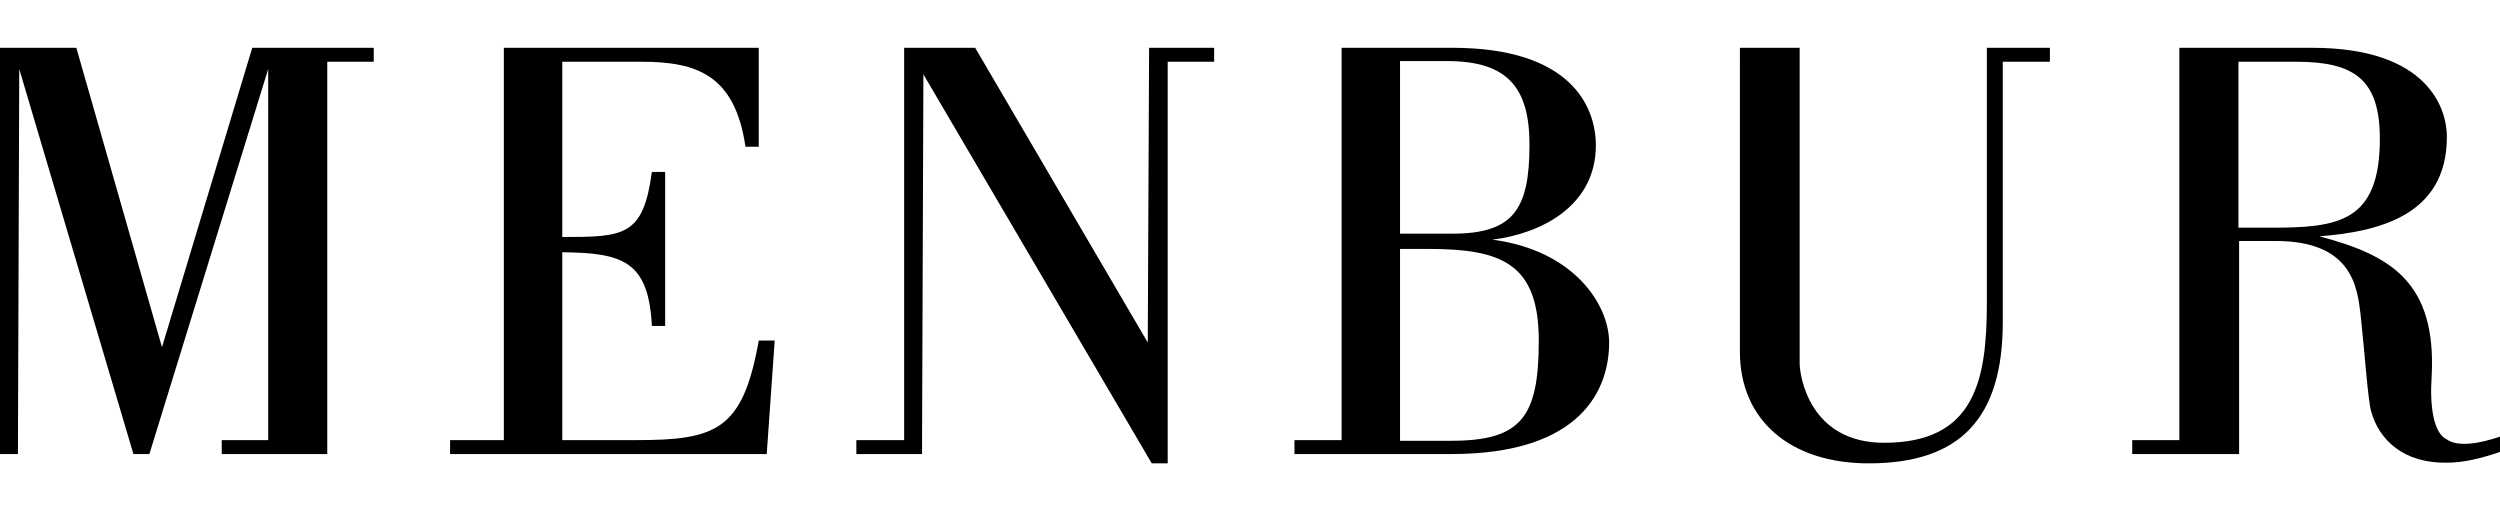
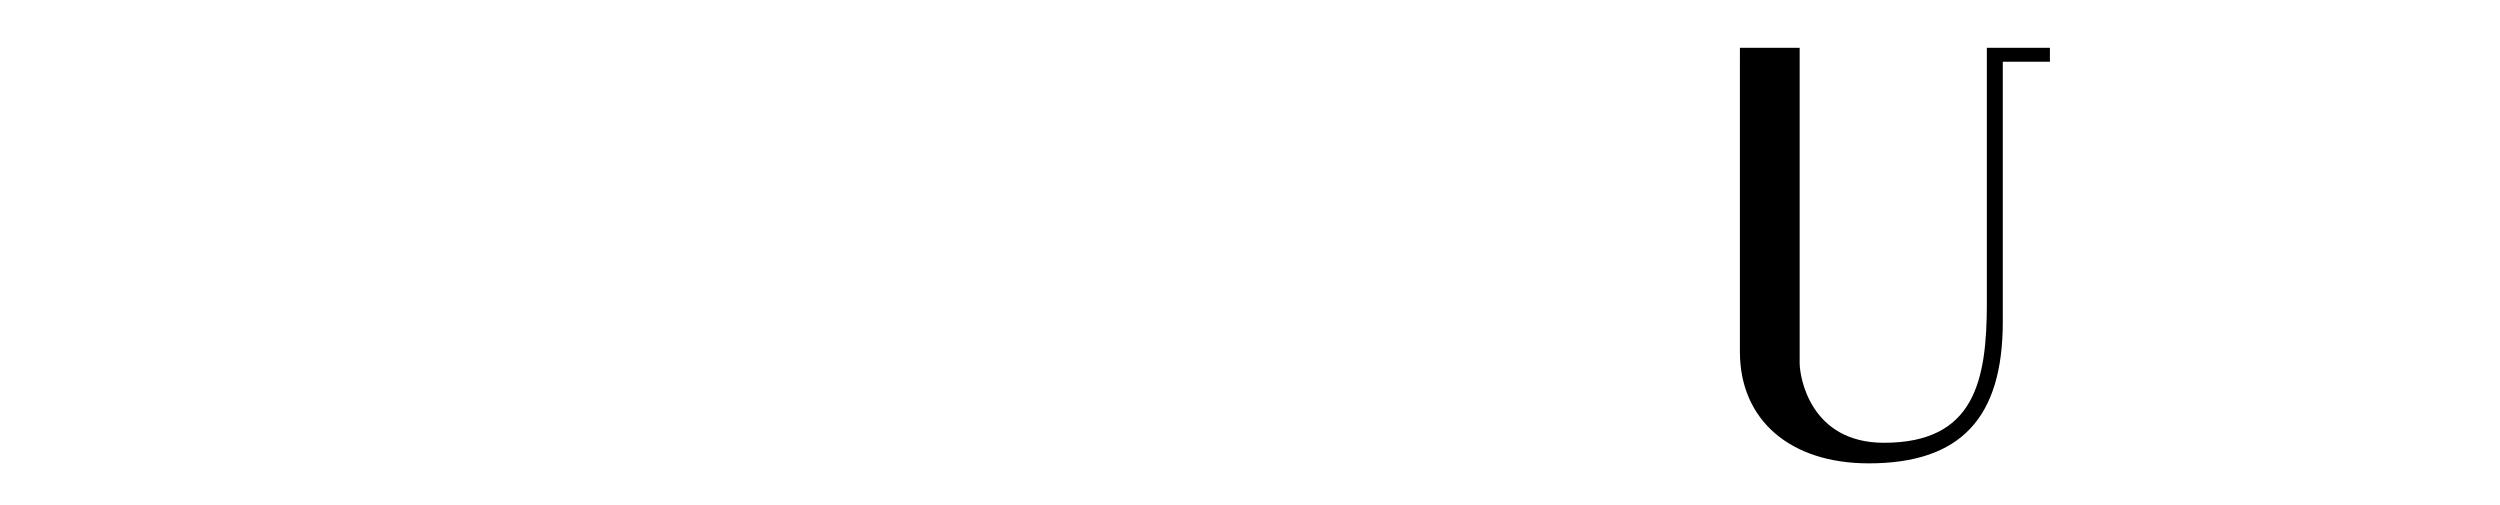
<svg xmlns="http://www.w3.org/2000/svg" version="1.1" id="Layer_1" x="0px" y="0px" viewBox="0 0 376.6 76" style="enable-background:new 0 0 376.6 76;" xml:space="preserve">
  <style type="text/css">
	.st0{fill-rule:evenodd;clip-rule:evenodd;}
</style>
  <g>
-     <polygon class="st0" points="0,9.3 0,9.3 0,7.2 11.5,7.2 24.4,52.3 38,7.2 56.3,7.2 56.3,9.3 49.3,9.3 49.3,66.3 49.3,68.4    33.4,68.4 33.4,66.3 40.4,66.3 40.4,10.4 22.5,68.4 20.1,68.4 2.9,10.4 2.7,68.4 0,68.4 0,9.3  " />
-     <path class="st0" d="M115.5,68.4H67.8v-2.1h8.1v-57l0,0V7.2h38.4v14.9h-2C110.7,11.3,105,9.3,96.6,9.3H84.7v26.4   c9.3,0,12.2-0.1,13.5-9.8h2v23.2h-2c-0.5-9.8-4.4-11-13.5-11.1v28.3h11.1c12.1,0,16.1-1.5,18.5-15h2.4L115.5,68.4L115.5,68.4z" />
-     <polygon class="st0" points="136.2,66.3 136.2,9.3 136.2,9.3 136.2,7.2 146.9,7.2 172.9,51.6 173.1,7.2 182.9,7.2 182.9,9.3    175.9,9.3 175.9,69.8 173.5,69.8 139.1,11.2 138.9,66.3 138.9,66.3 138.9,68.4 129,68.4 129,66.3 136.2,66.3  " />
-     <path class="st0" d="M218.6,68.4H195v-2.1h7.1v-57l0,0V7.2h16.7c18,0,21.6,9,21.6,14.7c0,9.1-8.2,13.3-15.6,14.2   c12.3,1.6,17.6,9.8,17.6,15.5C242.4,58.5,238.4,68.4,218.6,68.4L218.6,68.4z M210.9,37.4v29h7.7c10.6,0,13.2-3.6,13.2-15.1   c0-11.6-5.6-13.8-16.6-13.8H210.9L210.9,37.4z M210.9,9.3v25.9h7.9c9.2,0,11.6-3.7,11.6-13.4c0-8.5-3.2-12.6-12.4-12.6H210.9   L210.9,9.3z" />
    <path class="st0" d="M262.2,7.2h8.9l0,2.1v45.4c0,2.1,1.6,12,12.7,12c13.7,0,15.5-9.4,15.5-21.1V9.3l0,0V7.2h9.5v2.1h-7.1v39.2   c0,14.4-6.3,21.3-20.2,21.3c-11.8,0-19.4-6.5-19.4-16.8V9.3l0,0V7.2L262.2,7.2z" />
-     <path class="st0" d="M337.2,68.4h-16v-2.1h7.1v-57l0,0V7.2h20c17.6,0,20.3,9.3,20.3,13.4c0,12-10.5,14.3-19.2,15   c10.5,2.8,17.7,6.7,16.9,21.2c-0.3,4.4,0.3,8.5,2.3,9.4c1.7,1.2,5.1,0.6,8.2-0.5v2.3c-3.1,1.1-5.8,1.7-8.2,1.7   c-6.5,0.1-10.2-3.4-11.4-7.7c-0.5-1.7-1-9.1-1.6-14.6c-0.5-4.2-1.3-11.1-12.8-11.1h-5.5v29.9h0V68.4L337.2,68.4z M337.2,9.3v25h4.9   c10.1,0,16.4-0.8,16.4-13.4c0-8.9-3.8-11.6-12.6-11.6H337.2L337.2,9.3z" />
  </g>
</svg>